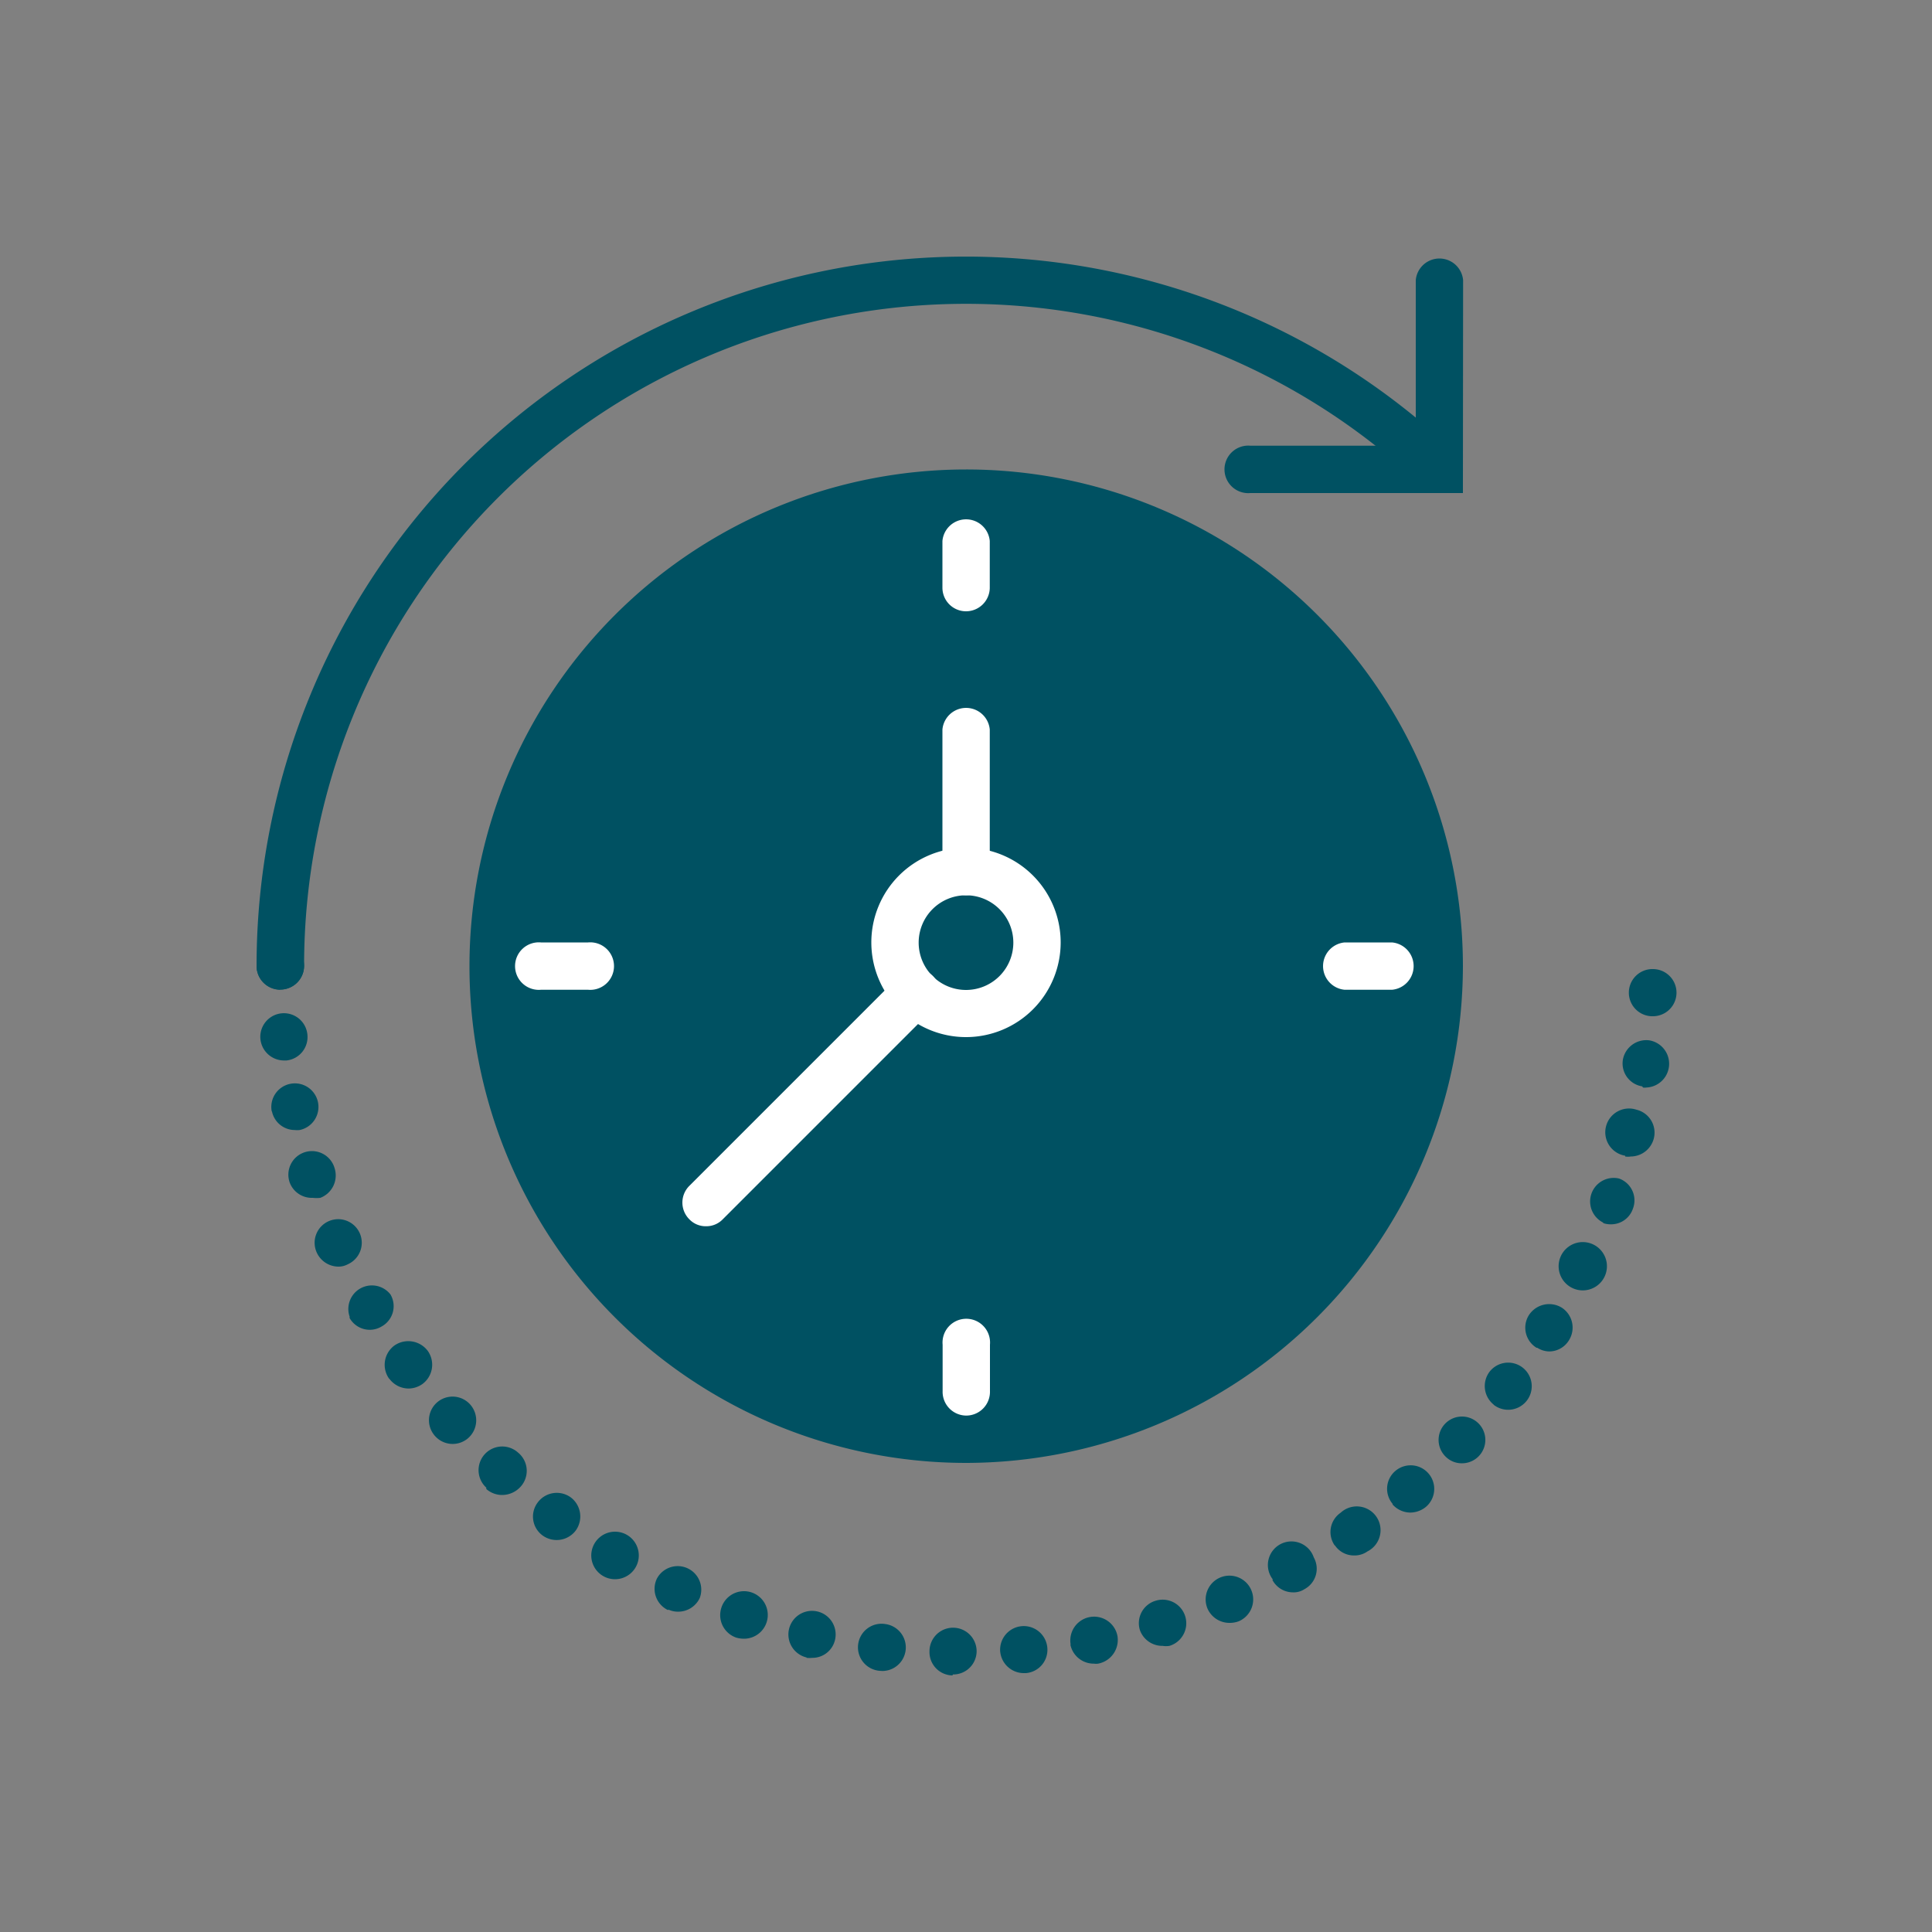
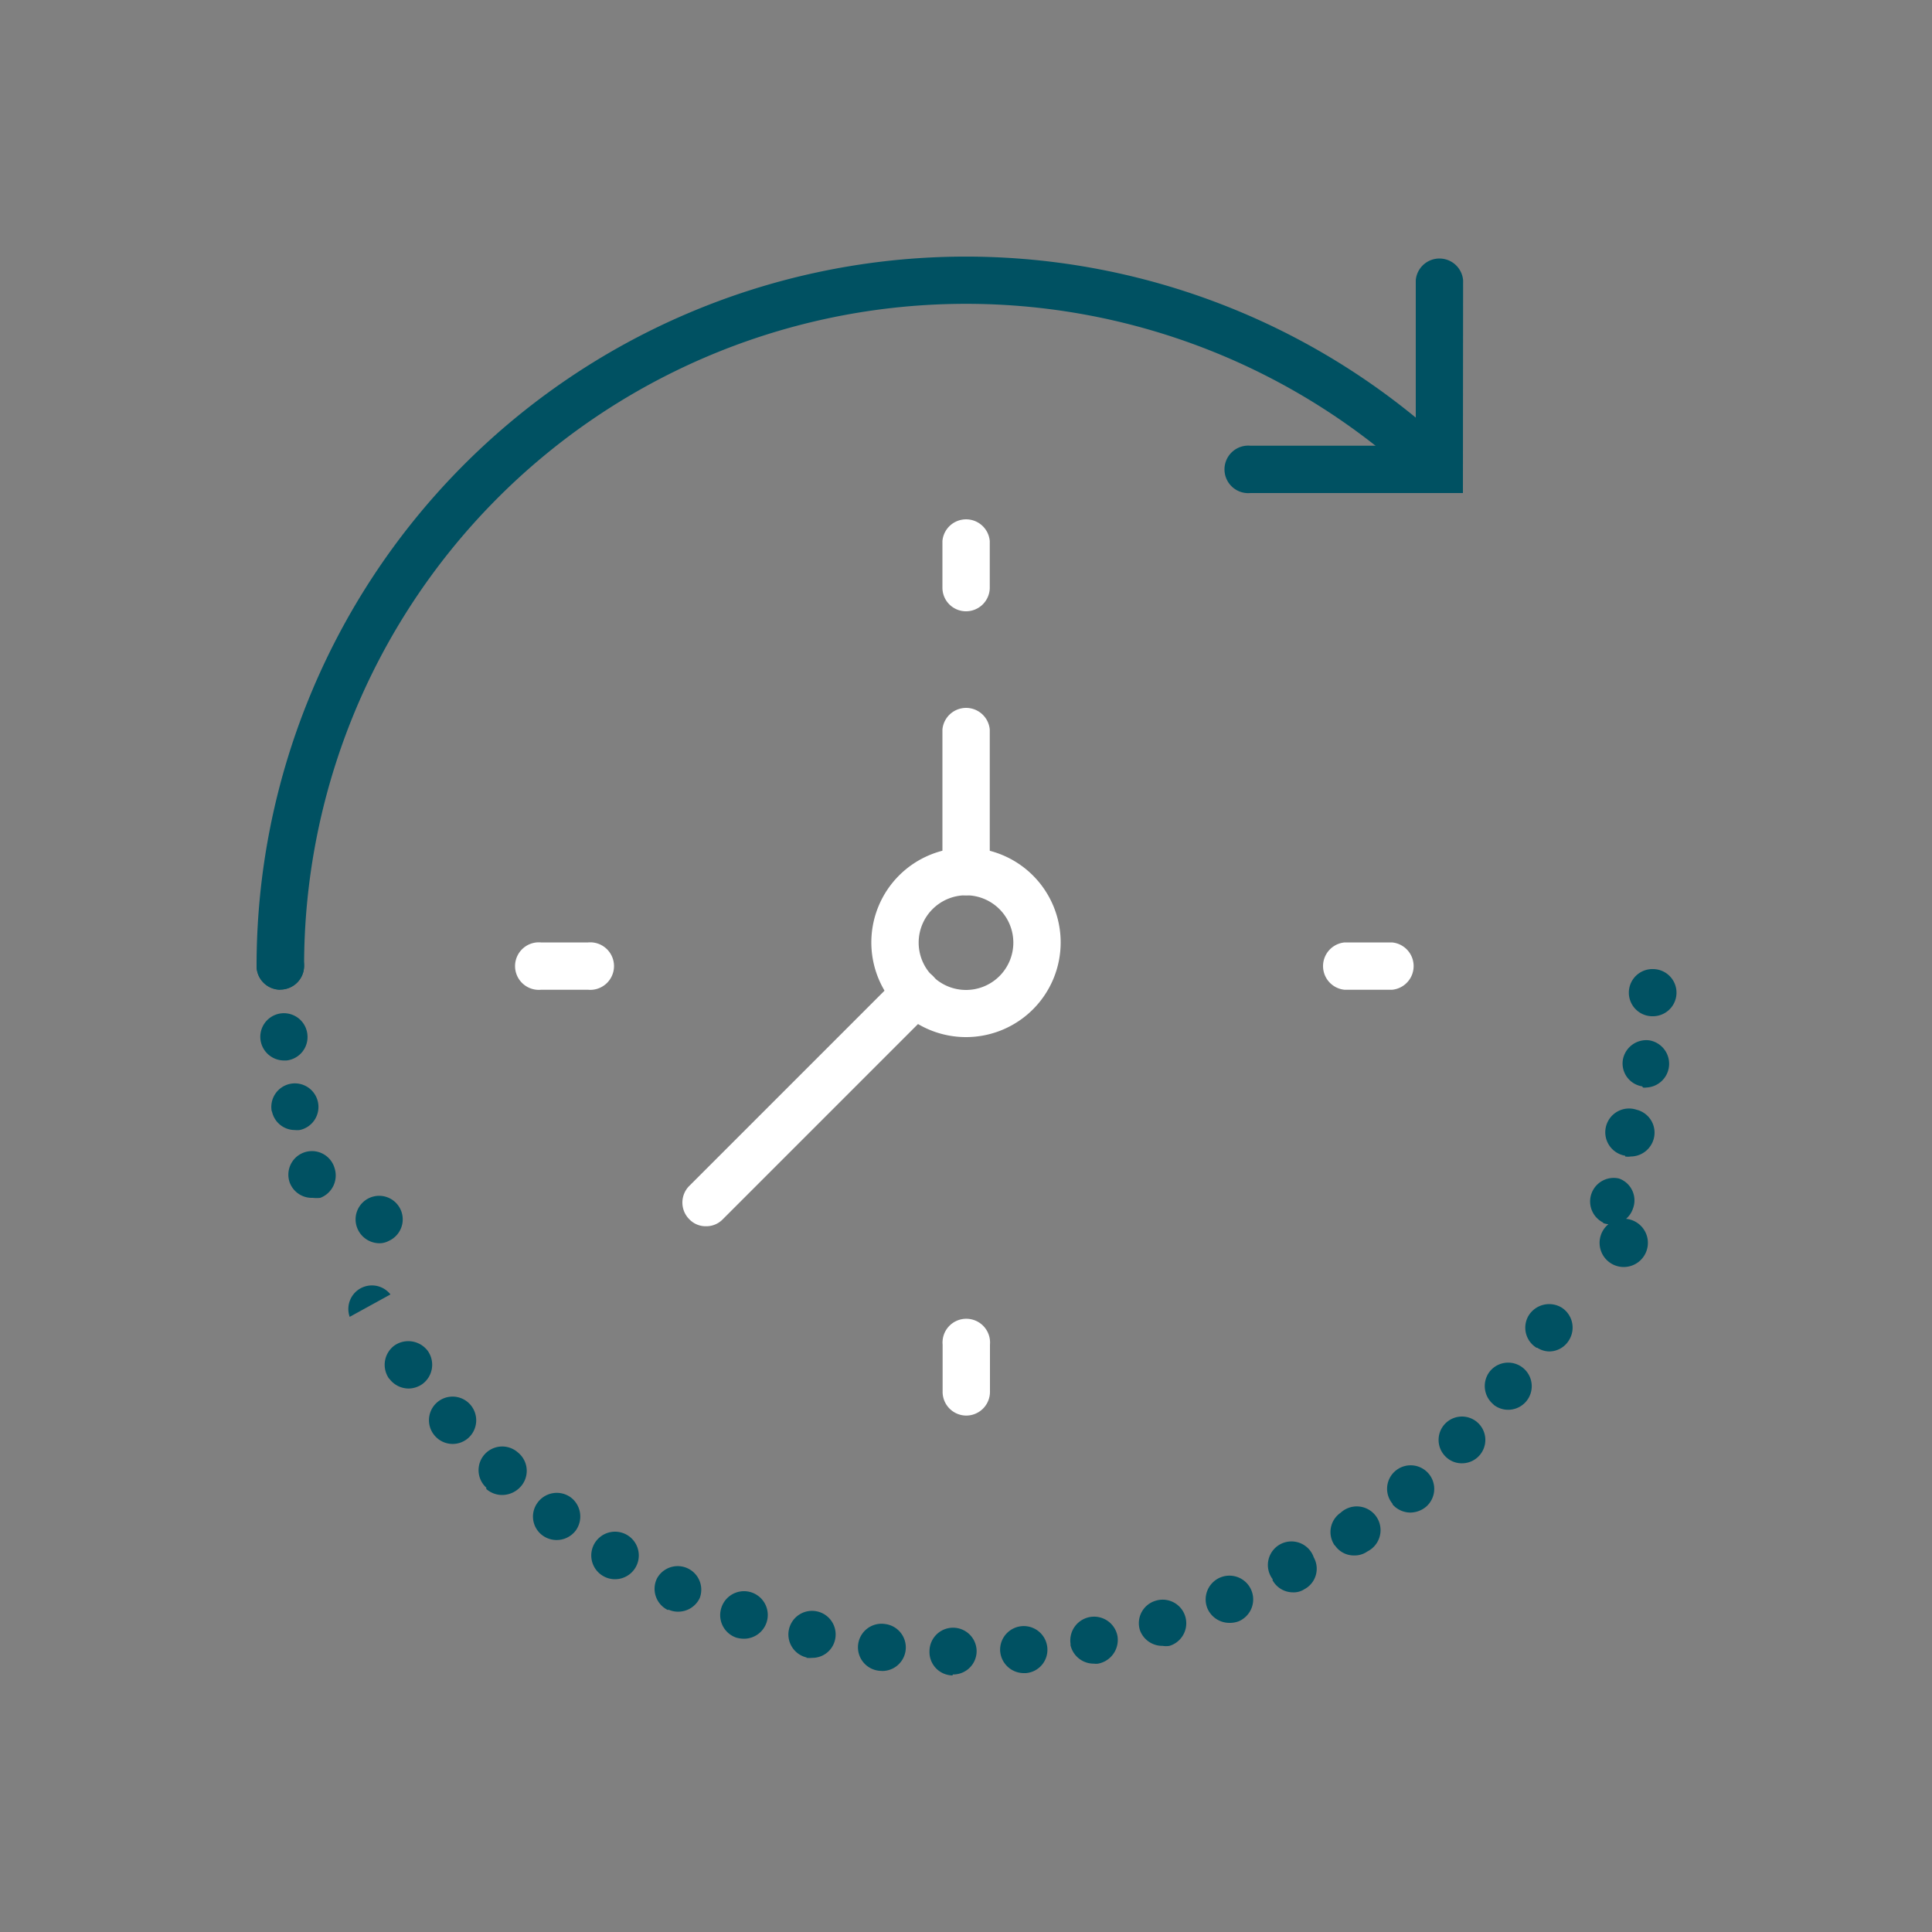
<svg xmlns="http://www.w3.org/2000/svg" id="Calque_1" data-name="Calque 1" viewBox="0 0 100 100">
  <rect x="0" y="0" width="100" height="100" fill="#808080" stroke="none" />
  <defs>
    <style>.cls-2{fill:#fff}.cls-3{fill:#005162}</style>
  </defs>
-   <path d="M50 75.72A25.71 25.71 0 1175.72 50 25.75 25.75 0 0150 75.72" fill="#005162" />
  <path class="cls-2" d="M50 31.64a1.22 1.22 0 01-1.22-1.22V28a1.23 1.23 0 012.45 0v2.45A1.23 1.23 0 0150 31.64m0 41.63A1.23 1.23 0 0148.79 72v-2.4a1.23 1.23 0 112.45 0V72A1.23 1.23 0 0150 73.27m22.05-22.04H69.6a1.23 1.23 0 010-2.45h2.45a1.23 1.23 0 010 2.45m-41.63 0H28a1.23 1.23 0 110-2.45h2.44a1.23 1.23 0 110 2.45M50 53.68a4.9 4.9 0 114.9-4.9 4.9 4.9 0 01-4.9 4.9m0-7.34a2.45 2.45 0 102.45 2.44A2.45 2.45 0 0050 46.34" />
  <path class="cls-2" d="M50 46.34a1.23 1.23 0 01-1.22-1.23v-7.35a1.23 1.23 0 012.45 0v7.35A1.23 1.23 0 0150 46.34M36.54 63.47a1.17 1.17 0 01-.86-.36 1.22 1.22 0 010-1.73l10.87-10.87a1.24 1.24 0 011.73 0 1.22 1.22 0 010 1.73L37.41 63.11a1.18 1.18 0 01-.87.36" />
  <path class="cls-3" d="M14.51 51.23A1.23 1.23 0 0113.28 50a36.71 36.71 0 0162.06-26.56 1.21 1.21 0 010 1.72 1.22 1.22 0 01-1.73 0A34.26 34.26 0 0015.74 50a1.23 1.23 0 01-1.23 1.22" />
-   <path class="cls-3" d="M75.72 25.52h-11a1.23 1.23 0 110-2.45h8.56V14.5a1.23 1.23 0 012.45 0zM49.3 86.72a1.21 1.21 0 01-1.19-1.25 1.22 1.22 0 112.44 0 1.21 1.21 0 01-1.23 1.2zm2.47-1.23a1.22 1.22 0 112.44-.2 1.21 1.21 0 01-1.11 1.31H53a1.23 1.23 0 01-1.23-1.12m-6.25 1a1.22 1.22 0 11.3-2.42 1.22 1.22 0 01-.15 2.43zm9.9-1.34a1.23 1.23 0 012.42-.46 1.25 1.25 0 01-1 1.43.82.82 0 01-.22 0 1.23 1.23 0 01-1.22-1m-13.65.68a1.22 1.22 0 11.56-2.38 1.22 1.22 0 01.91 1.47 1.2 1.2 0 01-1.18.93 1.37 1.37 0 01-.29 0M59 84.37a1.21 1.21 0 01.83-1.52 1.22 1.22 0 11.7 2.34 1.1 1.1 0 01-.35 0 1.23 1.23 0 01-1.18-.82m-20.9.39a1.23 1.23 0 01-.76-1.55 1.23 1.23 0 111.17 1.61 1.45 1.45 0 01-.41-.06m24.4-1.5a1.23 1.23 0 111.61.66 1.34 1.34 0 01-.48.08 1.24 1.24 0 01-1.13-.74m-27.92.08a1.22 1.22 0 01-.58-1.63 1.22 1.22 0 012.22 1 1.23 1.23 0 01-1.11.71 1.19 1.19 0 01-.52-.11m31.29-1.56A1.22 1.22 0 1168 80.61a1.2 1.2 0 01-.49 1.65 1 1 0 01-.58.16 1.21 1.21 0 01-1.07-.64m-34.65-.21a1.23 1.23 0 11.63.17 1.22 1.22 0 01-.63-.17M69.09 80a1.21 1.21 0 01.3-1.7 1.23 1.23 0 111.39 2 1.15 1.15 0 01-.69.21 1.18 1.18 0 01-1-.53m-41-.5a1.21 1.21 0 01-.26-1.71 1.23 1.23 0 011.72-.26 1.24 1.24 0 01.25 1.71 1.24 1.24 0 01-1.71.26m44-1.63a1.21 1.21 0 01.14-1.72A1.22 1.22 0 1173.8 78a1.29 1.29 0 01-.8.29 1.24 1.24 0 01-.93-.43M25.17 77a1.22 1.22 0 011.65-1.81A1.22 1.22 0 0126.9 77a1.29 1.29 0 01-.91.38 1.24 1.24 0 01-.82-.31m49.66-1.67a1.21 1.21 0 11.85.34 1.18 1.18 0 01-.85-.34m-52.32-1.08a1.22 1.22 0 011.83-1.62 1.23 1.23 0 01-.1 1.73 1.22 1.22 0 01-1.73-.11m54.8-1.62a1.23 1.23 0 01-.21-1.7 1.22 1.22 0 11.21 1.71m-57.17-1.35a1.24 1.24 0 01.28-1.72 1.26 1.26 0 011.72.28 1.24 1.24 0 01-.28 1.72 1.27 1.27 0 01-.71.23 1.25 1.25 0 01-1-.51m59.38-1.6a1.22 1.22 0 01-.4-1.68 1.25 1.25 0 011.7-.4 1.23 1.23 0 01.38 1.69 1.2 1.2 0 01-1 .58 1.16 1.16 0 01-.64-.19m-61.47-1.6A1.22 1.22 0 0120.21 67a1.2 1.2 0 01-.46 1.66 1.19 1.19 0 01-.6.17 1.2 1.2 0 01-1.06-.62m63.3-1.54a1.25 1.25 0 11.54.12 1.24 1.24 0 01-.54-.12m-65-1.85a1.22 1.22 0 111.61.62 1 1 0 01-.48.12 1.24 1.24 0 01-1.13-.74M83 63.29a1.22 1.22 0 01.8-2.29 1.2 1.2 0 01.72 1.56 1.19 1.19 0 01-1.15.81 1.18 1.18 0 01-.41-.07M15 61.22a1.22 1.22 0 112.32-.75 1.24 1.24 0 01-.74 1.53 1.72 1.72 0 01-.39 0 1.22 1.22 0 01-1.19-.78m69.12-1.4a1.23 1.23 0 11.59-2.38 1.22 1.22 0 01.89 1.49 1.24 1.24 0 01-1.19.93.92.92 0 01-.29 0m-70.05-2.31a1.22 1.22 0 111.44.94 1.1 1.1 0 01-.25 0 1.21 1.21 0 01-1.19-1M85 56.23a1.2 1.2 0 01-1-1.38 1.23 1.23 0 011.38-1 1.23 1.23 0 01-.17 2.44.52.52 0 01-.17 0m-71.56-2.5a1.22 1.22 0 012.43-.25 1.22 1.22 0 01-1.08 1.35h-.13a1.23 1.23 0 01-1.22-1.1m72-1.19a1.22 1.22 0 11.1-2.44 1.22 1.22 0 01-.05 2.44zM13.28 50a1.23 1.23 0 111.23 1.22A1.23 1.23 0 0113.28 50" />
+   <path class="cls-3" d="M75.72 25.52h-11a1.23 1.23 0 110-2.45h8.56V14.5a1.23 1.23 0 012.45 0zM49.3 86.72a1.21 1.21 0 01-1.19-1.25 1.22 1.22 0 112.44 0 1.21 1.21 0 01-1.23 1.2zm2.47-1.23a1.22 1.22 0 112.44-.2 1.21 1.21 0 01-1.11 1.31H53a1.23 1.23 0 01-1.23-1.12m-6.25 1a1.22 1.22 0 11.3-2.42 1.22 1.22 0 01-.15 2.43zm9.9-1.34a1.23 1.23 0 012.42-.46 1.25 1.25 0 01-1 1.43.82.82 0 01-.22 0 1.23 1.23 0 01-1.22-1m-13.65.68a1.22 1.22 0 11.56-2.38 1.22 1.22 0 01.91 1.47 1.2 1.2 0 01-1.18.93 1.37 1.37 0 01-.29 0M59 84.37a1.21 1.21 0 01.83-1.52 1.22 1.22 0 11.7 2.34 1.1 1.1 0 01-.35 0 1.23 1.23 0 01-1.18-.82m-20.9.39a1.23 1.23 0 01-.76-1.55 1.23 1.23 0 111.17 1.61 1.45 1.45 0 01-.41-.06m24.4-1.5a1.23 1.23 0 111.61.66 1.34 1.34 0 01-.48.08 1.24 1.24 0 01-1.13-.74m-27.92.08a1.22 1.22 0 01-.58-1.63 1.22 1.22 0 012.22 1 1.23 1.23 0 01-1.11.71 1.19 1.19 0 01-.52-.11m31.29-1.56A1.22 1.22 0 1168 80.61a1.2 1.2 0 01-.49 1.65 1 1 0 01-.58.16 1.21 1.21 0 01-1.07-.64m-34.65-.21a1.23 1.23 0 11.63.17 1.22 1.22 0 01-.63-.17M69.09 80a1.21 1.21 0 01.3-1.7 1.23 1.23 0 111.39 2 1.15 1.15 0 01-.69.21 1.18 1.18 0 01-1-.53m-41-.5a1.21 1.21 0 01-.26-1.71 1.23 1.23 0 011.72-.26 1.24 1.24 0 01.25 1.71 1.24 1.24 0 01-1.71.26m44-1.63a1.21 1.21 0 01.14-1.72A1.22 1.22 0 1173.8 78a1.29 1.29 0 01-.8.29 1.24 1.24 0 01-.93-.43M25.17 77a1.22 1.22 0 011.65-1.81A1.22 1.22 0 0126.9 77a1.29 1.29 0 01-.91.38 1.24 1.24 0 01-.82-.31m49.66-1.67a1.21 1.21 0 11.85.34 1.18 1.18 0 01-.85-.34m-52.32-1.08a1.22 1.22 0 011.83-1.62 1.23 1.23 0 01-.1 1.73 1.22 1.22 0 01-1.73-.11m54.8-1.62a1.23 1.23 0 01-.21-1.7 1.22 1.22 0 11.21 1.71m-57.17-1.35a1.24 1.24 0 01.28-1.72 1.26 1.26 0 011.72.28 1.24 1.24 0 01-.28 1.72 1.27 1.27 0 01-.71.23 1.25 1.25 0 01-1-.51m59.38-1.6a1.22 1.22 0 01-.4-1.68 1.25 1.25 0 011.7-.4 1.23 1.23 0 01.38 1.69 1.2 1.2 0 01-1 .58 1.16 1.16 0 01-.64-.19m-61.47-1.6A1.22 1.22 0 0120.21 67m63.3-1.54a1.25 1.25 0 11.54.12 1.24 1.24 0 01-.54-.12m-65-1.85a1.22 1.22 0 111.61.62 1 1 0 01-.48.12 1.24 1.24 0 01-1.13-.74M83 63.29a1.22 1.22 0 01.8-2.29 1.2 1.2 0 01.72 1.56 1.19 1.19 0 01-1.15.81 1.18 1.18 0 01-.41-.07M15 61.22a1.22 1.22 0 112.32-.75 1.24 1.24 0 01-.74 1.53 1.72 1.72 0 01-.39 0 1.22 1.22 0 01-1.19-.78m69.12-1.4a1.23 1.23 0 11.59-2.38 1.22 1.22 0 01.89 1.49 1.24 1.24 0 01-1.19.93.92.92 0 01-.29 0m-70.05-2.31a1.22 1.22 0 111.44.94 1.1 1.1 0 01-.25 0 1.21 1.21 0 01-1.19-1M85 56.23a1.2 1.2 0 01-1-1.38 1.23 1.23 0 011.38-1 1.23 1.23 0 01-.17 2.44.52.52 0 01-.17 0m-71.56-2.5a1.22 1.22 0 012.43-.25 1.22 1.22 0 01-1.08 1.35h-.13a1.23 1.23 0 01-1.22-1.1m72-1.19a1.22 1.22 0 11.1-2.44 1.22 1.22 0 01-.05 2.44zM13.28 50a1.23 1.23 0 111.23 1.22A1.23 1.23 0 0113.28 50" />
</svg>